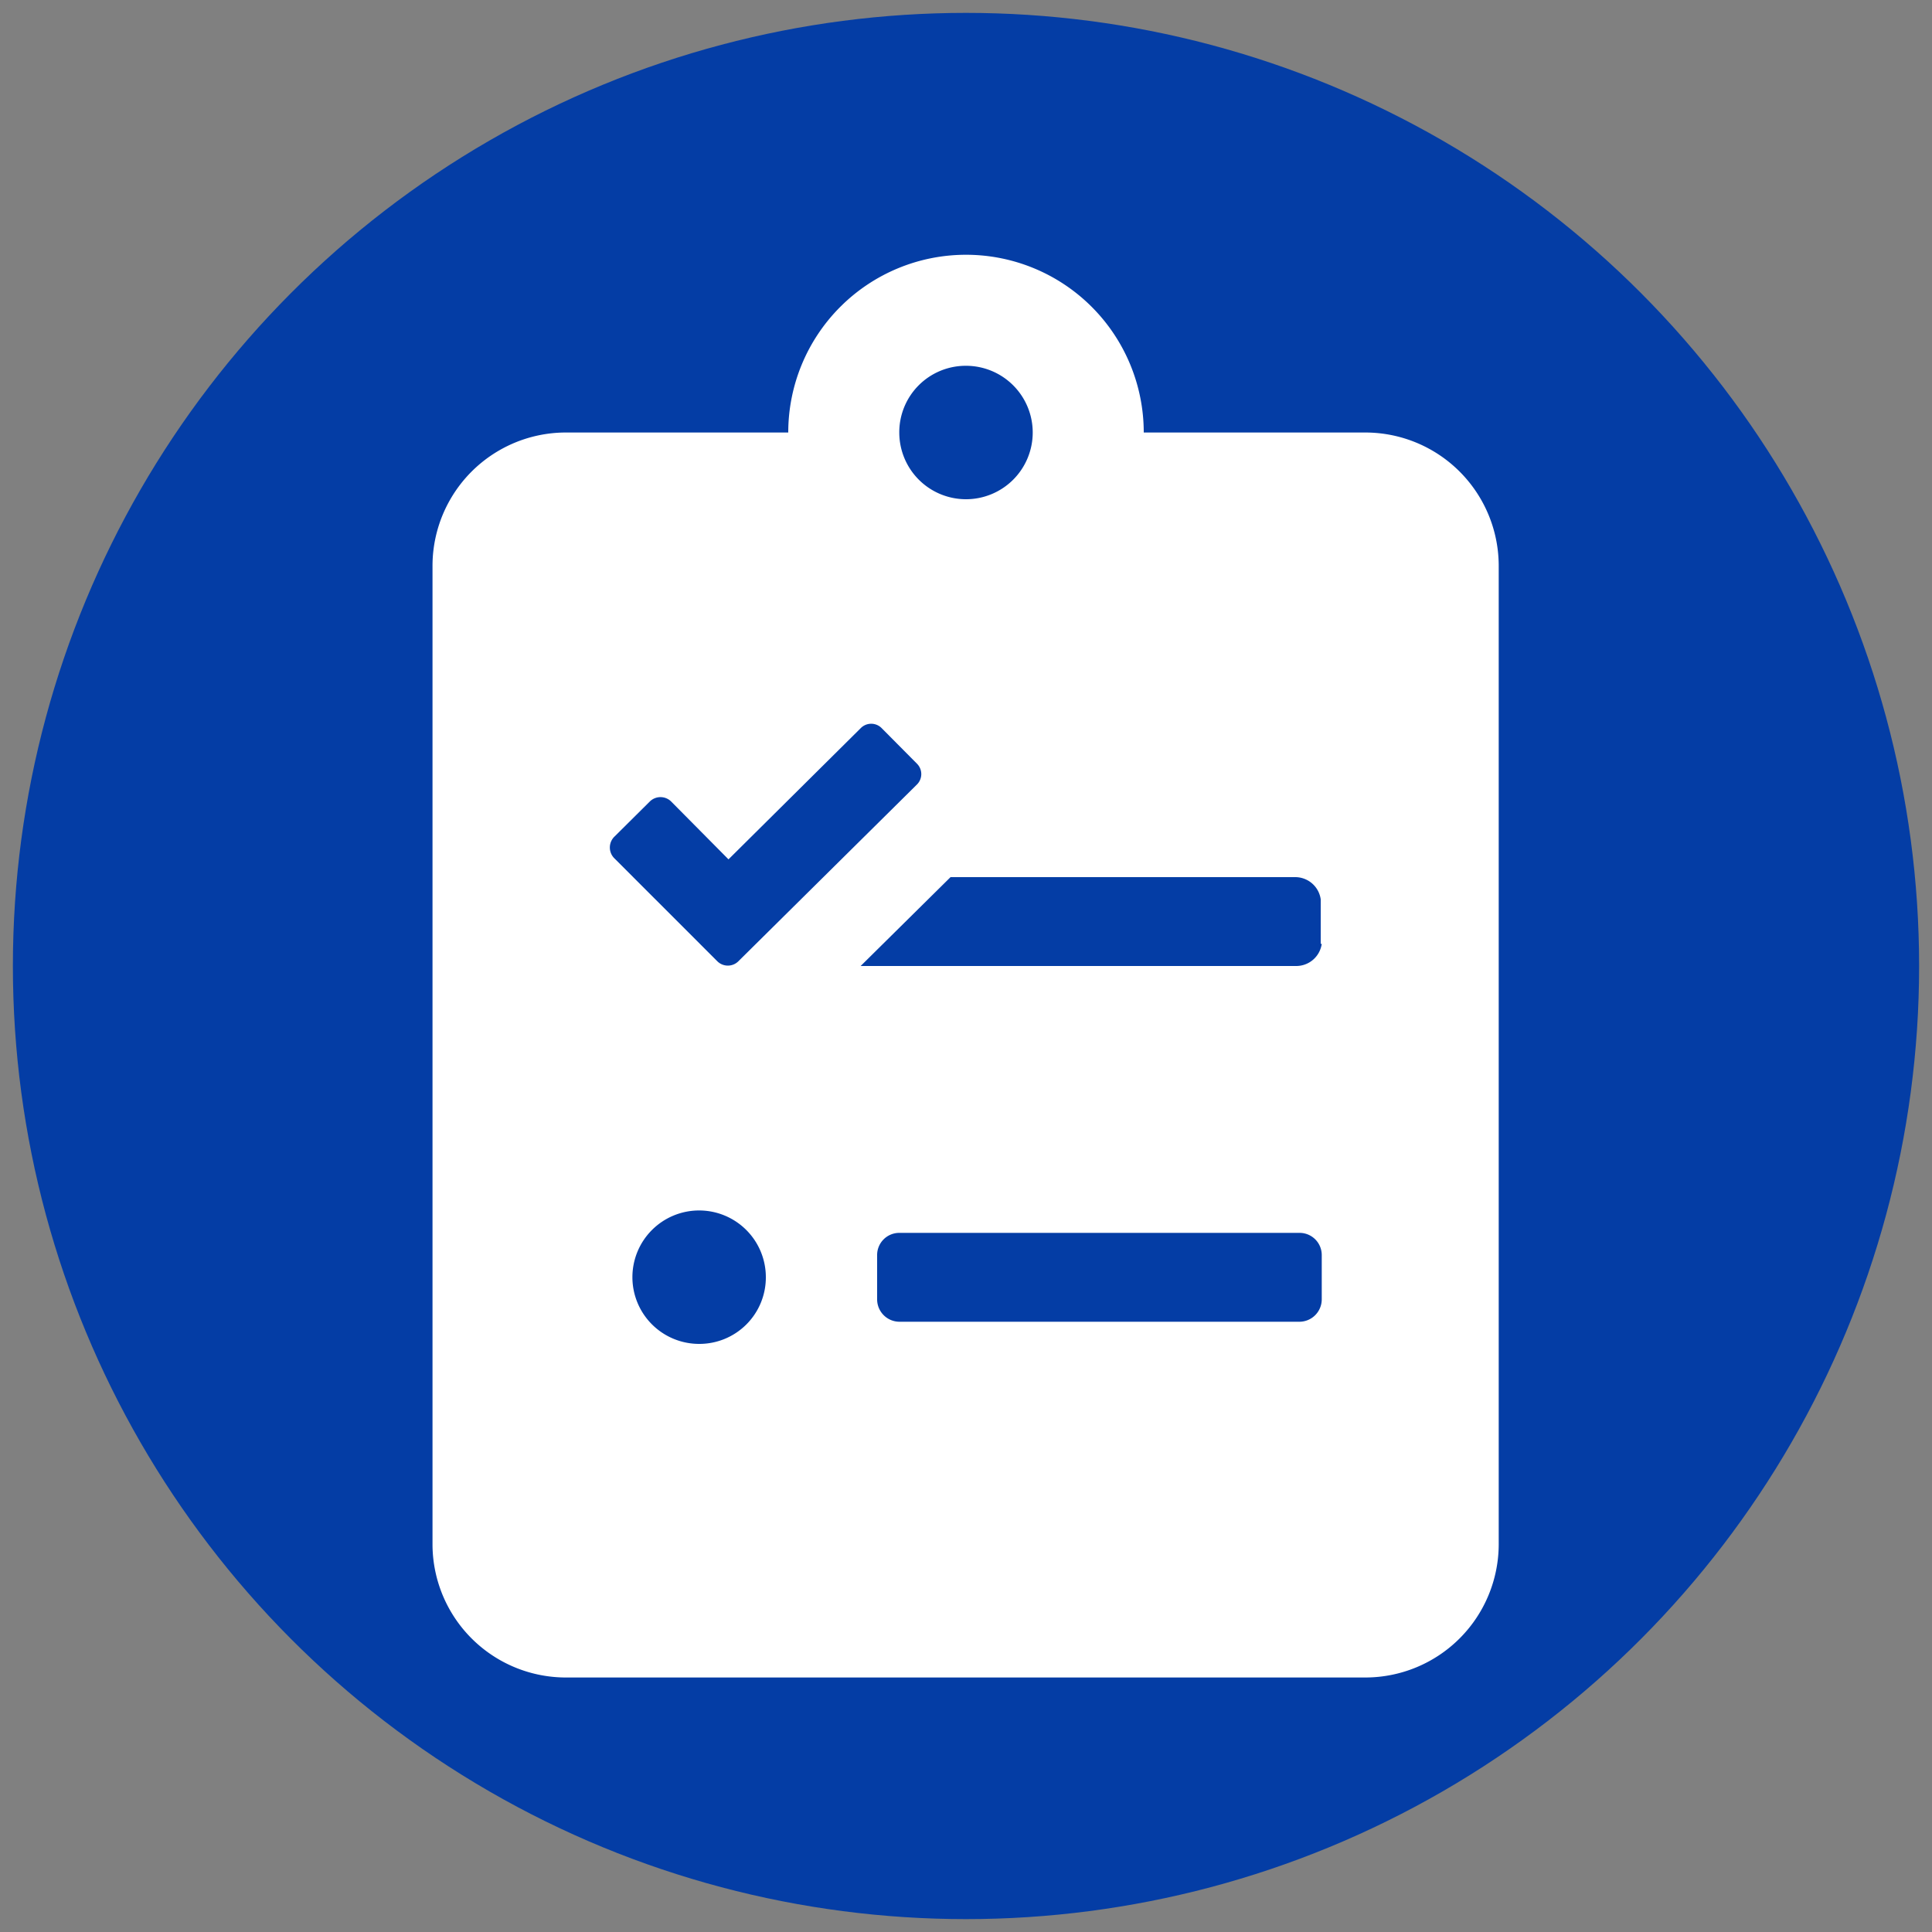
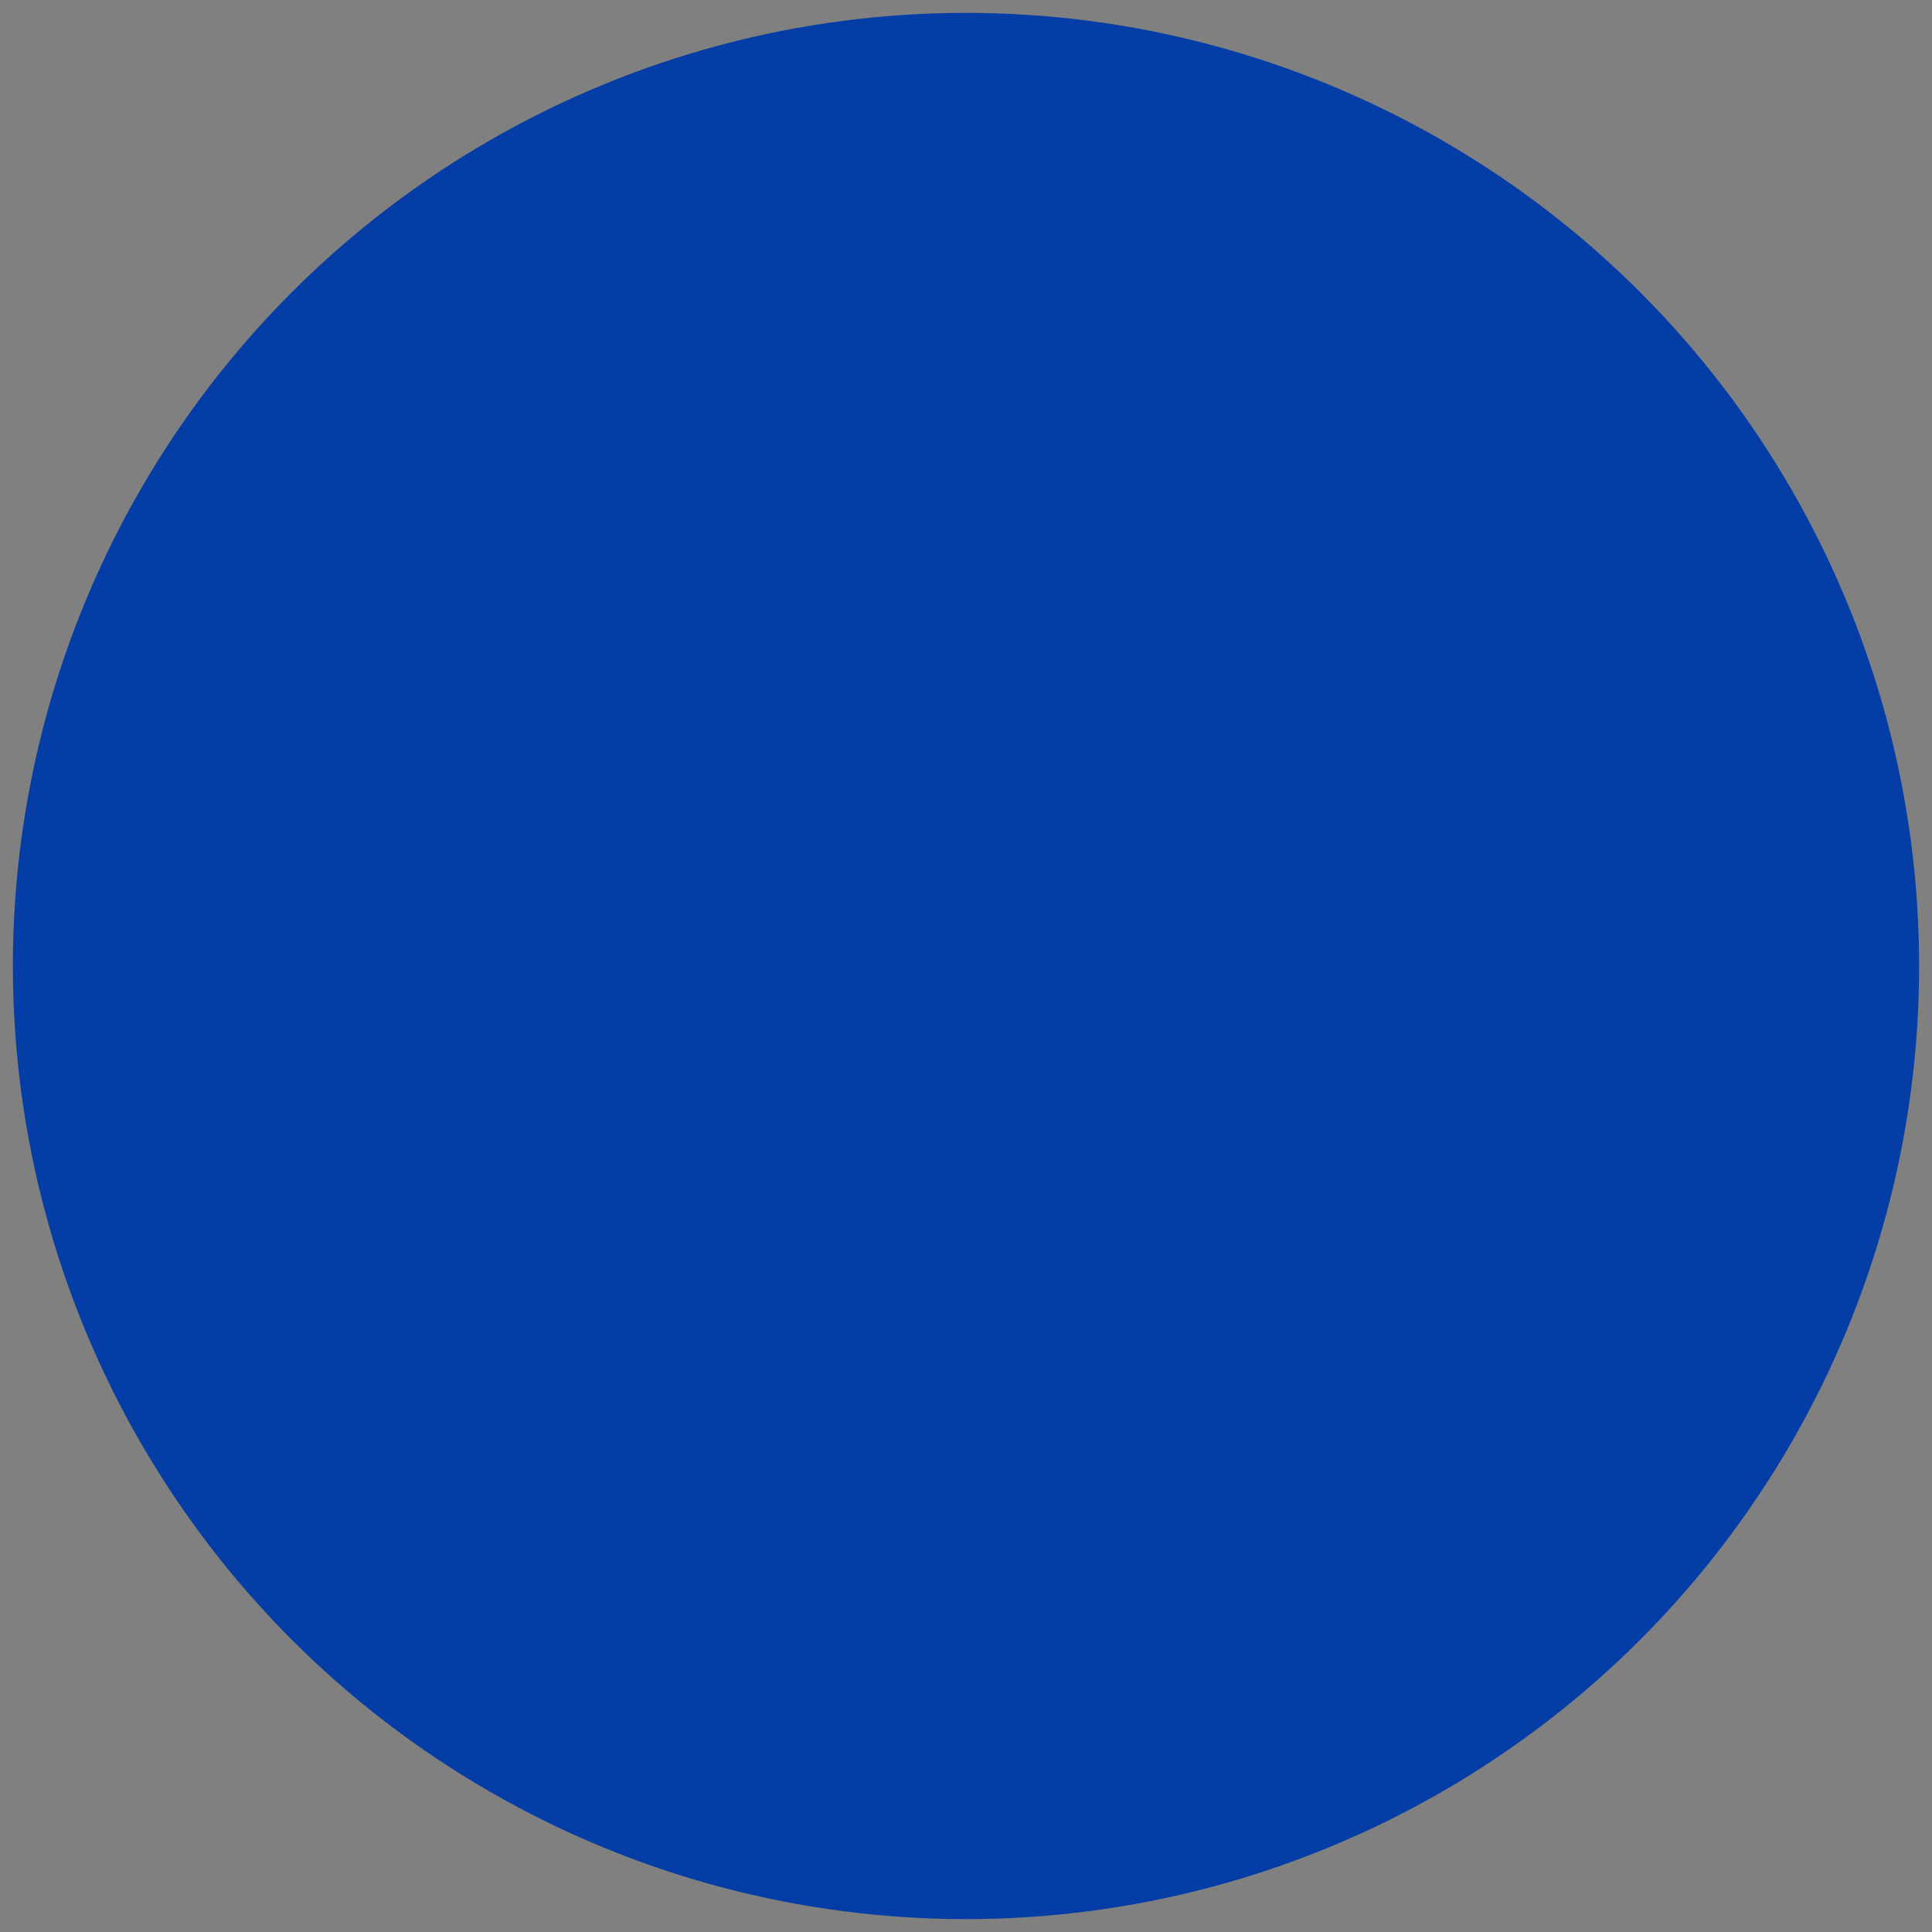
<svg xmlns="http://www.w3.org/2000/svg" id="Layer_1" data-name="Layer 1" viewBox="0 0 75 75">
  <rect x="0" y="0" width="75" height="75" fill="#808080" stroke="none" />
  <defs>
    <style>.cls-1{fill:#043da5;}.cls-2{fill:#fff;}</style>
  </defs>
  <title>Instructions</title>
  <circle class="cls-1" cx="37.5" cy="37.5" r="37" />
-   <path class="cls-2" d="M53,16.79H44.4a6.9,6.9,0,1,0-13.8,0H22A5.18,5.18,0,0,0,16.79,22v38A5.18,5.18,0,0,0,22,65.12H53a5.18,5.18,0,0,0,5.18-5.18V22A5.18,5.18,0,0,0,53,16.79ZM37.5,14.2a2.59,2.59,0,1,1-2.59,2.59A2.58,2.58,0,0,1,37.5,14.2ZM23.86,32.47l1.37-1.36a.59.59,0,0,1,.82,0l2.23,2.25,5.13-5.09a.57.57,0,0,1,.82,0l1.36,1.37a.57.57,0,0,1,0,.82l-6.93,6.86a.58.58,0,0,1-.81,0l-4-4A.59.59,0,0,1,23.86,32.47Zm3.28,19.7a2.59,2.59,0,1,1,2.59-2.59A2.58,2.58,0,0,1,27.14,52.17Zm24.17-1.72a.87.87,0,0,1-.86.86H34.91a.87.87,0,0,1-.86-.86V48.72a.86.86,0,0,1,.86-.86H50.45a.86.86,0,0,1,.86.86Zm0-13.81a1,1,0,0,1-1,.86H33.41l3.49-3.45H50.27a1,1,0,0,1,1,.86v1.73Z" />
</svg>